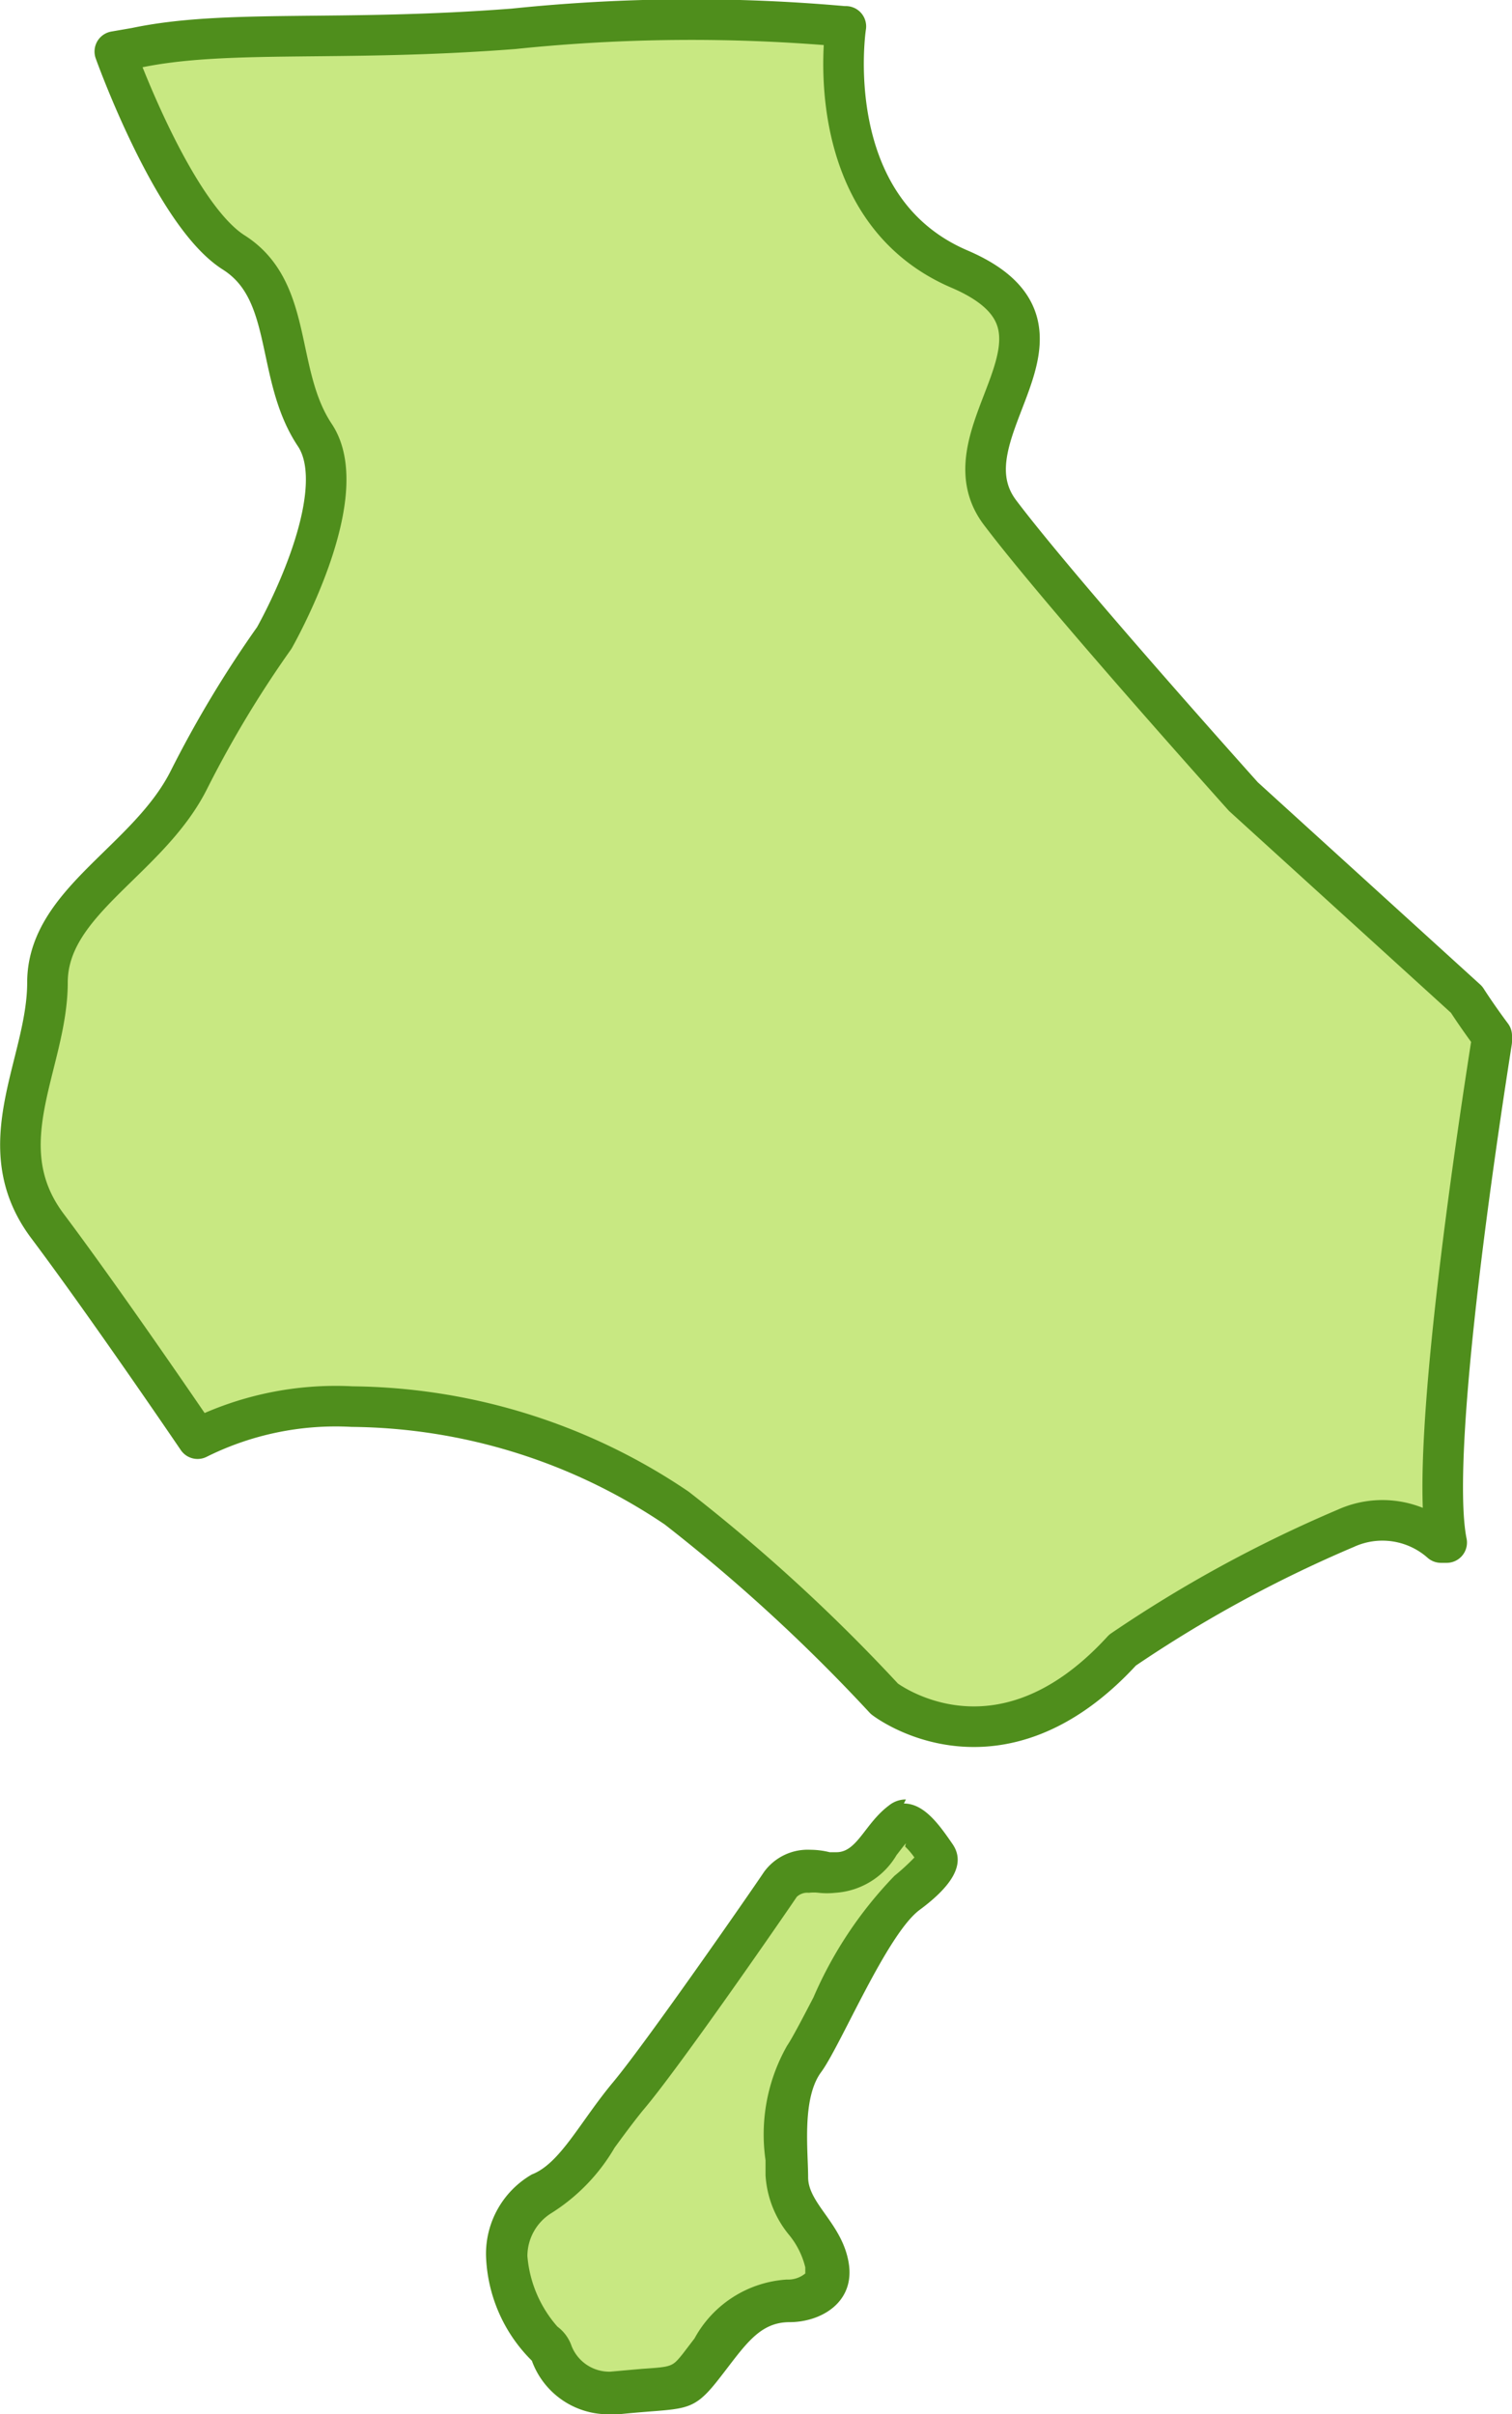
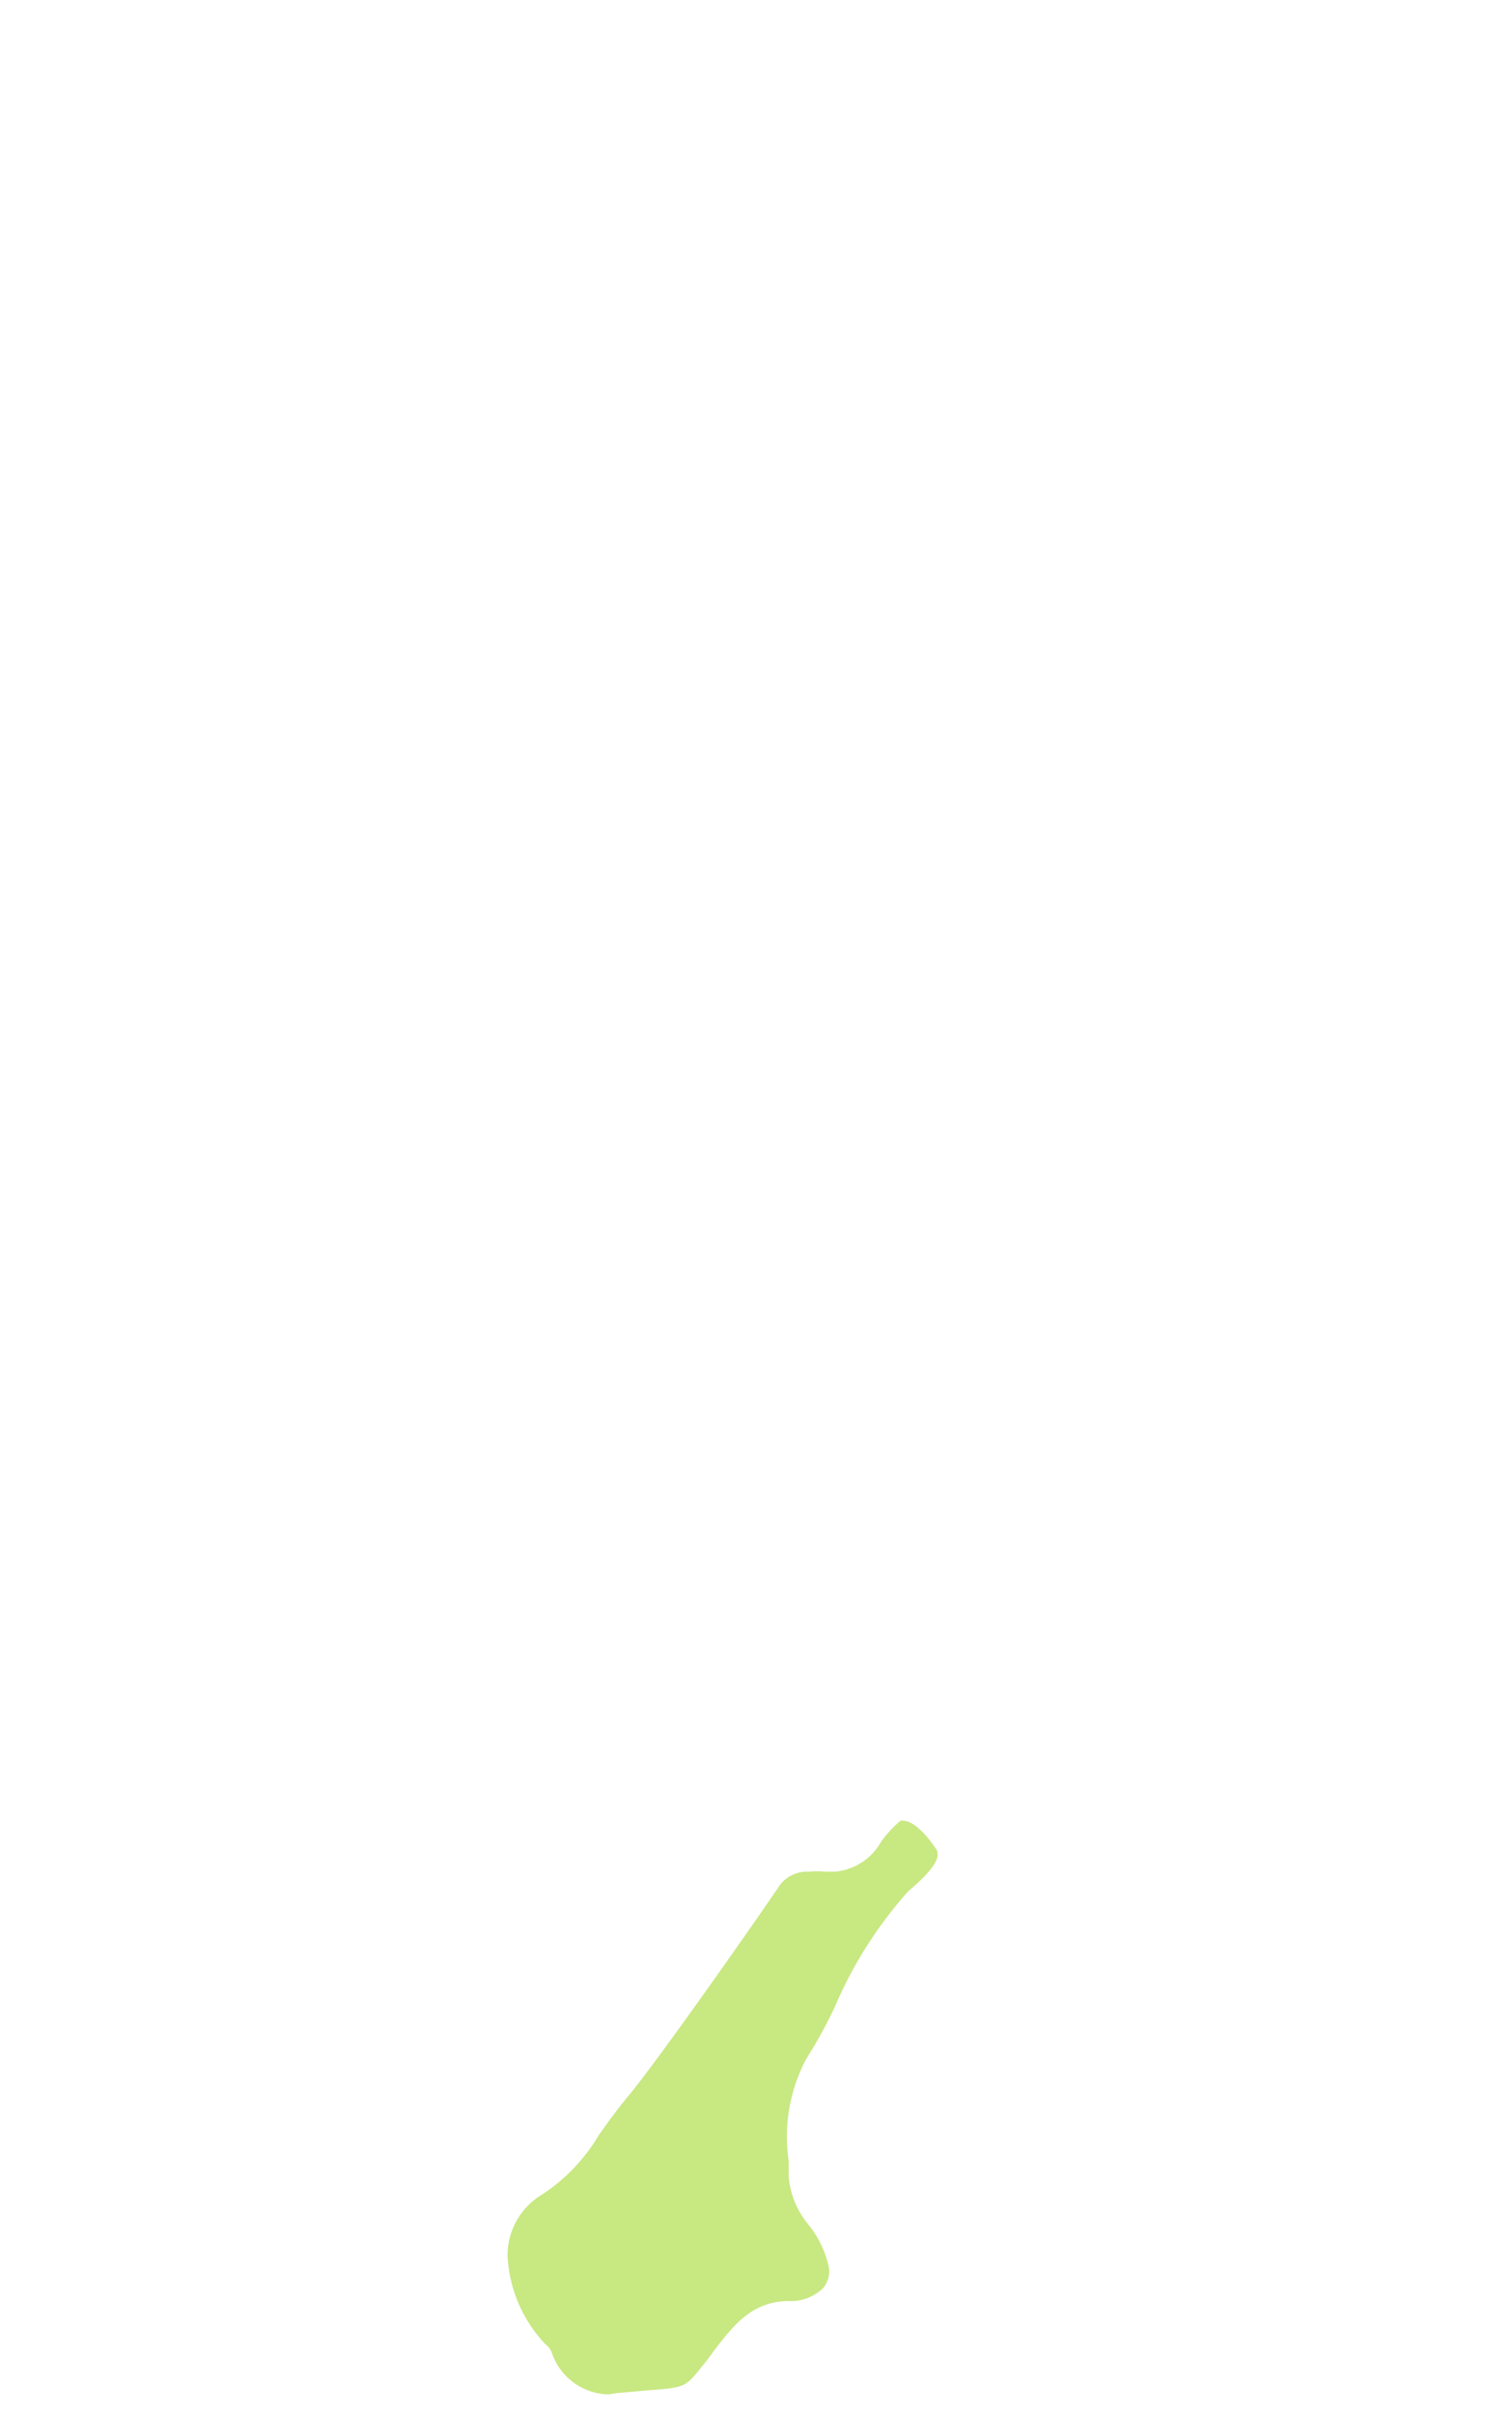
<svg xmlns="http://www.w3.org/2000/svg" viewBox="0 0 37.27 59.49">
  <defs>
    <style>.cls-1,.cls-2{fill:#c8e882;}.cls-1{stroke:#4f8e1c;stroke-linecap:round;stroke-linejoin:round;}.cls-3{fill:#4f8e1c;}</style>
  </defs>
  <title>アセット 101</title>
  <g id="レイヤー_2" data-name="レイヤー 2">
    <g id="県">
-       <path class="cls-1" d="M2.83,1.27s1.43,4,2.93,4.95,1,3,2,4.5-1,5-1,5a27.27,27.27,0,0,0-2.1,3.49c-1,2-3.49,3-3.49,5s-1.5,4,0,6,3.7,5.24,3.7,5.24l0,0a7.63,7.63,0,0,1,3.81-.79,14.51,14.51,0,0,1,8,2.5,43,43,0,0,1,5.12,4.7s2.79,2.17,5.87-1.2a32,32,0,0,1,5.5-3,2.18,2.18,0,0,1,2.35.35l.14,0c-.47-2.31.9-11,1.11-12.35l0-.14c-.38-.51-.62-.89-.62-.89l-5.5-5s-4.49-5-6-7,2.5-4.5-1-6S20.85.65,20.85.65H20.8a42.47,42.47,0,0,0-8.14.06c-4.28.33-7.08,0-9.31.47Z" />
      <path class="cls-2" d="M15,59a1.51,1.51,0,0,1-1.39-1,.46.46,0,0,0-.17-.24,3.4,3.4,0,0,1-.93-2.19,1.75,1.75,0,0,1,.86-1.5,4.46,4.46,0,0,0,1.39-1.46c.21-.29.44-.62.71-.94.83-1,3.45-4.76,3.76-5.23a.85.85,0,0,1,.72-.32,1.49,1.49,0,0,1,.36,0l.28,0a1.46,1.46,0,0,0,1.13-.74,2.85,2.85,0,0,1,.47-.51.21.21,0,0,1,.12,0s.31,0,.79.73c0,.07.17.26-.71,1a10.39,10.39,0,0,0-1.82,2.87,12.27,12.27,0,0,1-.7,1.27,4.08,4.08,0,0,0-.43,2.5c0,.15,0,.28,0,.39a2.14,2.14,0,0,0,.49,1.19,2.53,2.53,0,0,1,.49,1,.63.63,0,0,1-.13.56,1.14,1.14,0,0,1-.84.32c-.92,0-1.38.61-1.87,1.25q-.14.2-.3.39c-.39.49-.41.49-1.31.56l-.78.07Z" />
-       <path class="cls-3" d="M22.46,45.37h0m-.15.13a1.82,1.82,0,0,1,.23.27,5.33,5.33,0,0,1-.49.45,10,10,0,0,0-2,3c-.25.48-.52,1-.65,1.19a4.43,4.43,0,0,0-.53,2.82c0,.14,0,.27,0,.37a2.55,2.55,0,0,0,.58,1.47,2,2,0,0,1,.4.8c0,.06,0,.13,0,.15a.67.67,0,0,1-.46.15,2.79,2.79,0,0,0-2.27,1.45l-.29.38c-.26.32-.26.32-1,.37l-.79.07H15a1,1,0,0,1-.91-.63,1,1,0,0,0-.35-.48A3,3,0,0,1,13,55.59a1.25,1.25,0,0,1,.58-1.05,4.7,4.7,0,0,0,1.57-1.62c.22-.3.44-.6.69-.91.86-1,3.47-4.78,3.8-5.27a.38.38,0,0,1,.3-.1,1,1,0,0,1,.24,0,1.92,1.92,0,0,0,.41,0,1.89,1.89,0,0,0,1.51-.93c.08-.1.15-.2.23-.29m0-1.08a.66.66,0,0,0-.42.15c-.59.44-.78,1.15-1.29,1.15l-.17,0a2,2,0,0,0-.48-.06,1.33,1.33,0,0,0-1.14.55c-.32.48-2.91,4.21-3.72,5.18s-1.3,2-2,2.27a2.26,2.26,0,0,0-1.13,2,3.81,3.81,0,0,0,1.13,2.59A2,2,0,0,0,15,59.49h.25c1.62-.17,1.78,0,2.43-.82s1-1.45,1.78-1.45,1.62-.49,1.46-1.46-1-1.46-1-2.11-.16-1.94.32-2.59,1.62-3.4,2.43-4,1.14-1.14.81-1.62-.7-1-1.2-1Z" />
    </g>
  </g>
</svg>